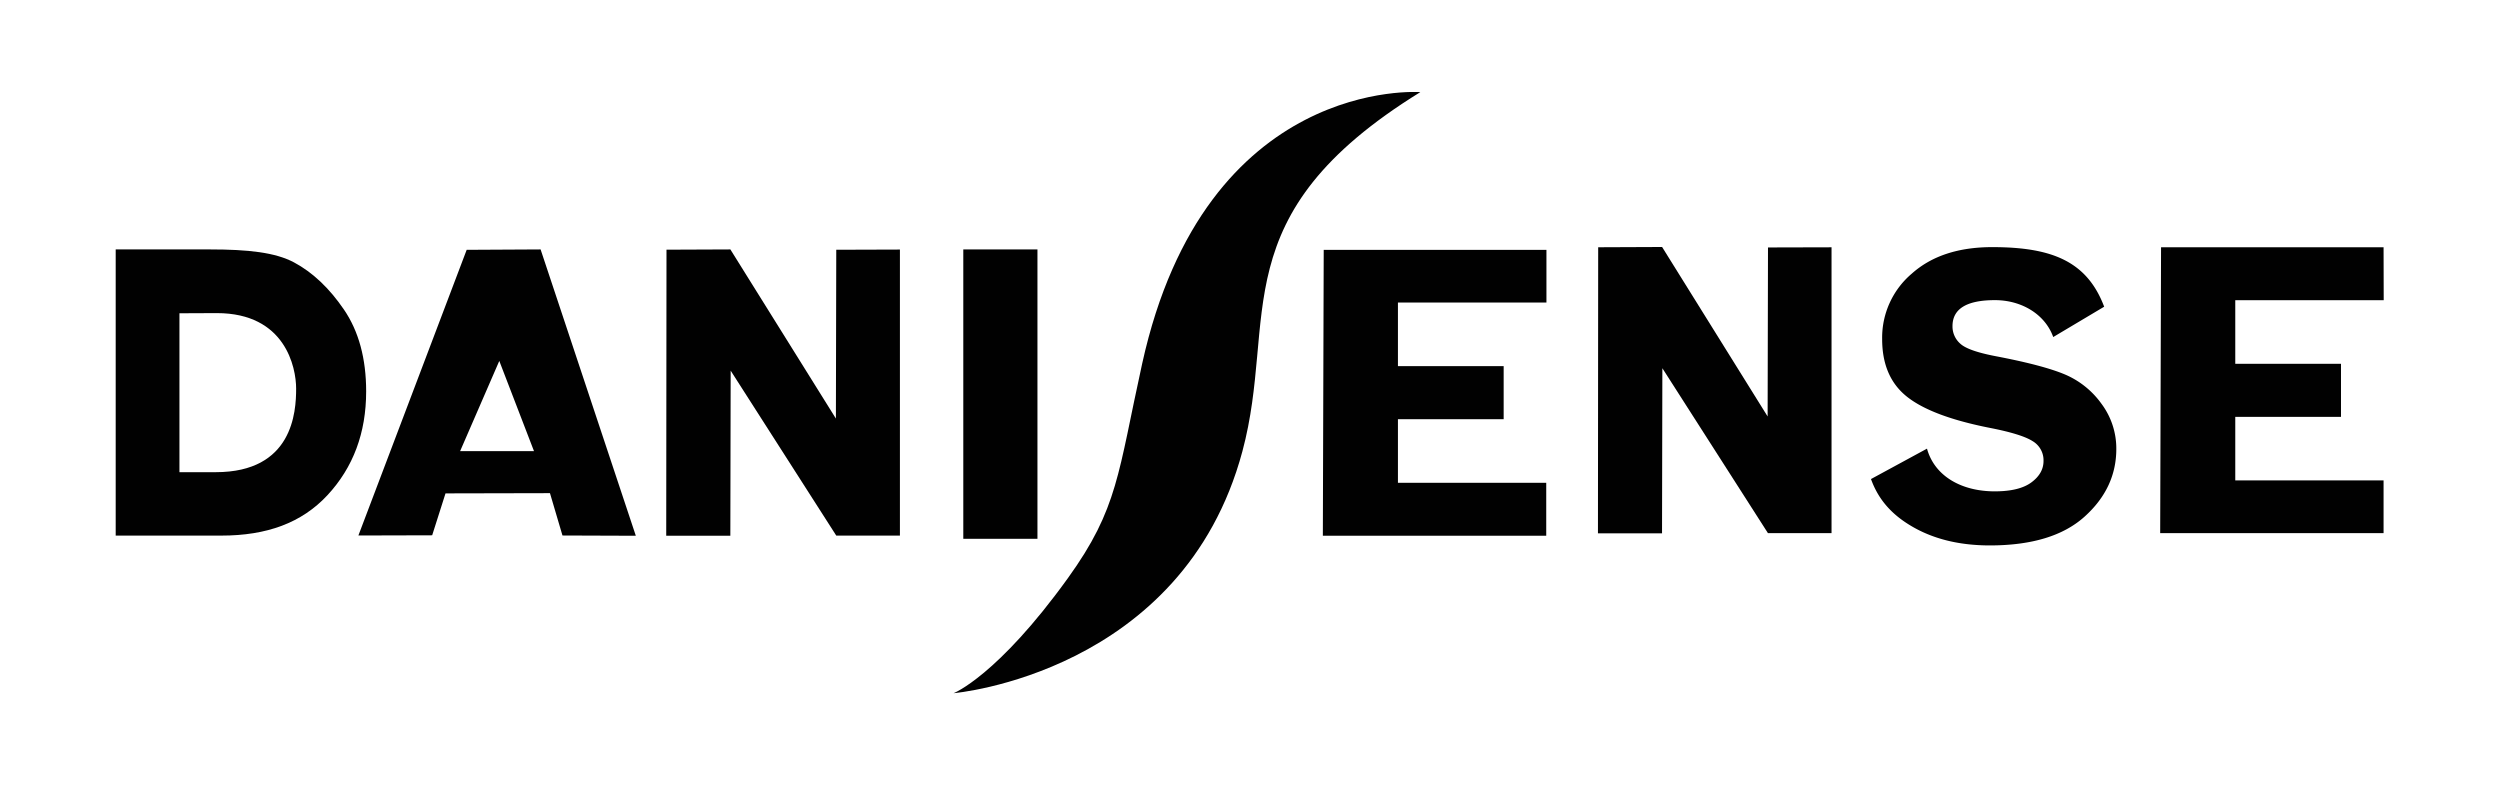
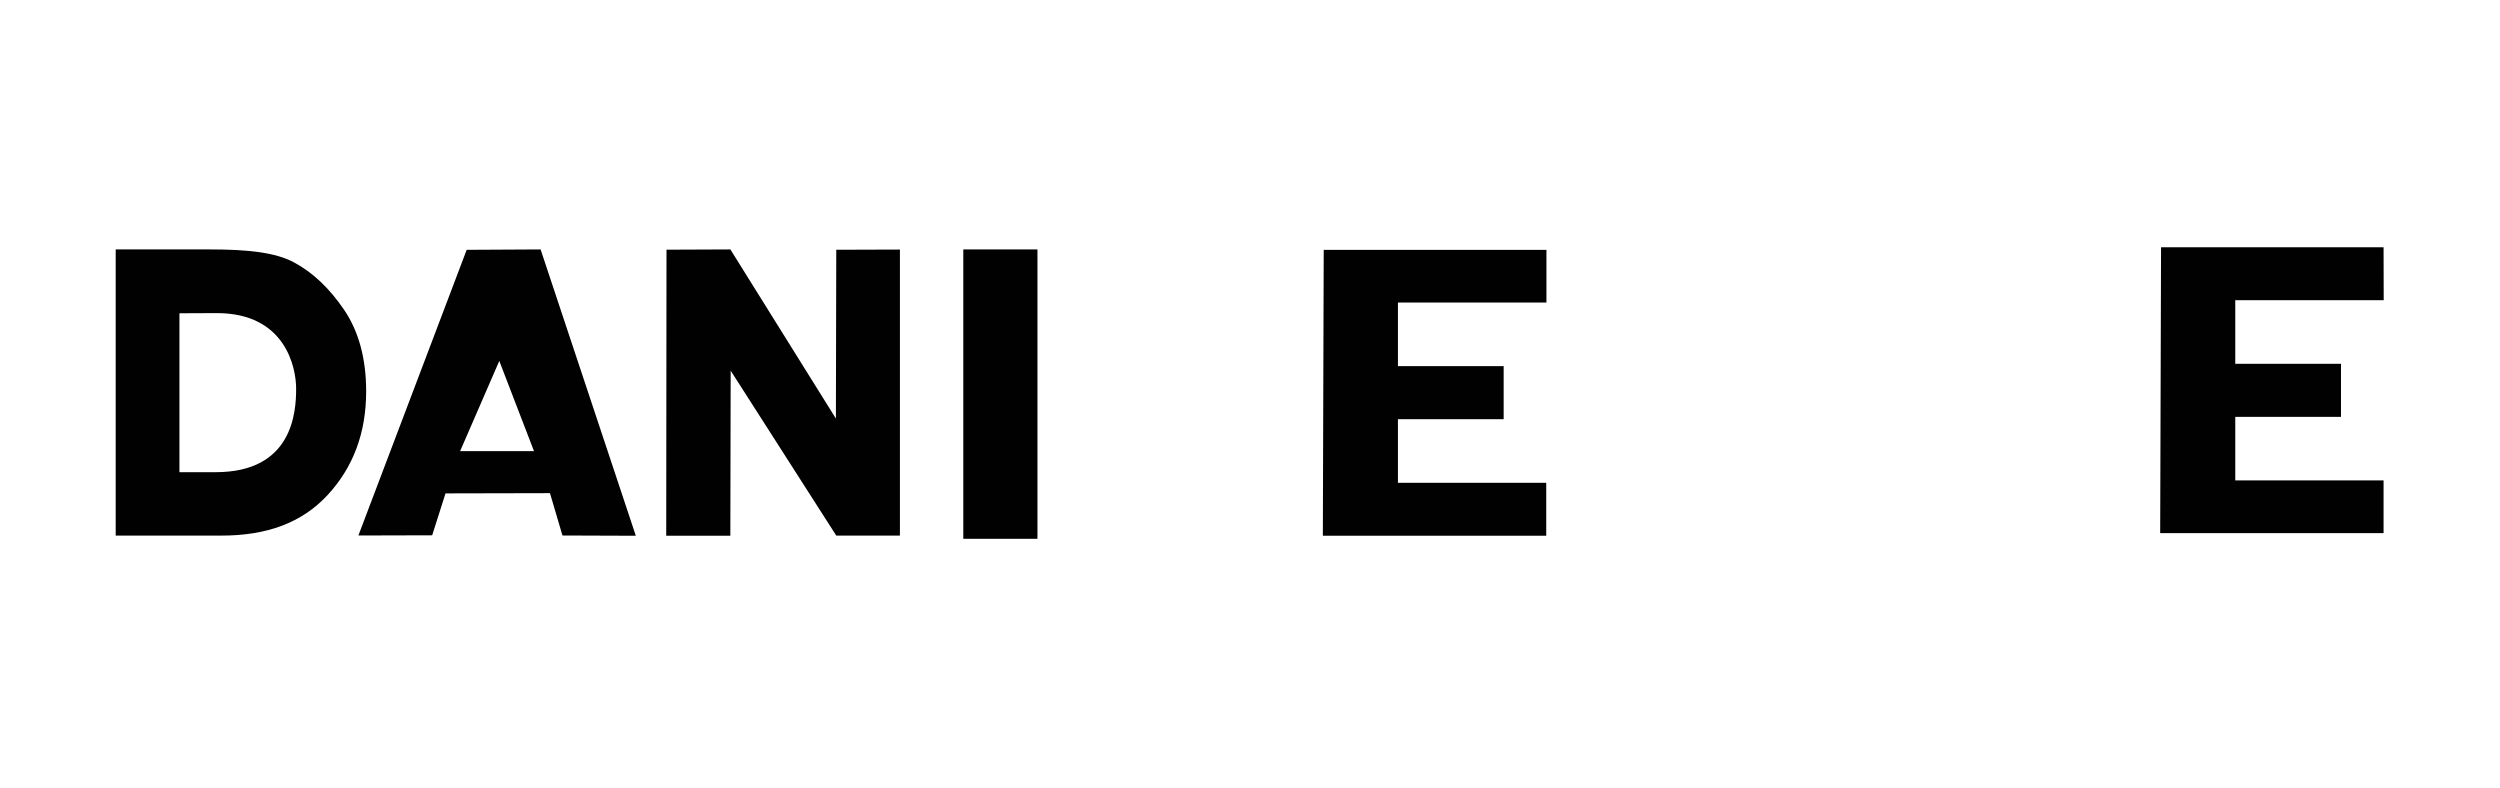
<svg xmlns="http://www.w3.org/2000/svg" id="Layer_1" data-name="Layer 1" viewBox="0 0 749.82 236.29">
  <defs>
    <style>.cls-1{fill:none;}.cls-2{fill:#010101;}</style>
  </defs>
  <rect class="cls-1" width="749.82" height="236.29" />
  <path class="cls-2" d="M34.88,185.9H63.19c11.41,0,19.58.9,25.17,3.89s10.6,7.72,15,14.18S110,218.61,110,228.48q0,18.63-11.61,31.13c-7.74,8.33-18.22,12.12-31.82,12.12H34.88ZM54,205.05l0,47.66H64.89C88,252.71,89,234.66,89,227.66,89,221.28,85.77,205,65.23,205Z" transform="translate(-0.18 -111.09)" />
  <path class="cls-2" d="M162.32,185.9l28.56,85.88-22-.08L165.13,259l-31.33.07-4,12.57-22.13.06,32.48-85.68Zm-24.14,60.5h22.16l-10.41-27.06Z" transform="translate(-0.18 -111.09)" />
  <path class="cls-2" d="M270.09,185.94v85.79H251l-31.67-49.47-.1,49.52H200l.08-85.8,19.16-.08,31.65,50.73L251,186Z" transform="translate(-0.18 -111.09)" />
-   <path class="cls-2" d="M311.34,185.9v86.79H289.1V185.9Z" transform="translate(-0.18 -111.09)" />
+   <path class="cls-2" d="M311.34,185.9v86.79H289.1V185.9" transform="translate(-0.18 -111.09)" />
  <path class="cls-2" d="M464,201.83H419.46l0,19.07,31.71,0,0,15.92H419.46v19.07h44.48v15.88l-67,0,.26-85.74H464Z" transform="translate(-0.18 -111.09)" />
-   <path class="cls-2" d="M631.28,203.08,616,212.18c-2.46-6.87-9.53-11.07-17.48-11.07q-12.74,0-12.73,7.82a6.85,6.85,0,0,0,2.38,5.28c1.59,1.44,5.17,2.69,10.77,3.75q14,2.68,20.52,5.42a25.93,25.93,0,0,1,11,8.8,22.4,22.4,0,0,1,4.46,13.57q0,11.76-9.57,20.34t-28.35,8.59q-14.08,0-24-6.08c-6.6-4-9.86-8.84-11.66-13.83l16.8-9.12c2.23,8.1,10.14,12.81,20.33,12.81q7.36,0,11-2.7t3.62-6.45a6.65,6.65,0,0,0-3.29-5.92q-3.29-2.1-12.67-3.94-17.52-3.44-25-9.38t-7.44-17.39a25.18,25.18,0,0,1,8.89-19.52q8.9-7.95,24.12-7.95C615.64,185.21,626.13,189.47,631.28,203.08Z" transform="translate(-0.18 -111.09)" />
-   <path class="cls-2" d="M426.18,138.72s-64.41-4.9-83.43,81.43c-7.26,32.92-7.19,43.39-22.24,64.29C299.3,313.89,286.19,319,286.19,319s68.73-5.86,86.62-72.54C383.52,206.61,366.22,175.72,426.18,138.72Z" transform="translate(-0.18 -111.09)" />
-   <path class="cls-2" d="M549.51,185.26V271H530.44l-31.67-49.47-.1,49.52H479.45l.07-85.8,19.17-.08L530.34,236l.11-50.69Z" transform="translate(-0.18 -111.09)" />
  <path class="cls-2" d="M715.12,201.13H670.6l0,19.07,31.71,0,0,15.92H670.6v19.06h44.48V271l-67,0,.26-85.74h66.74Z" transform="translate(-0.18 -111.09)" />
</svg>